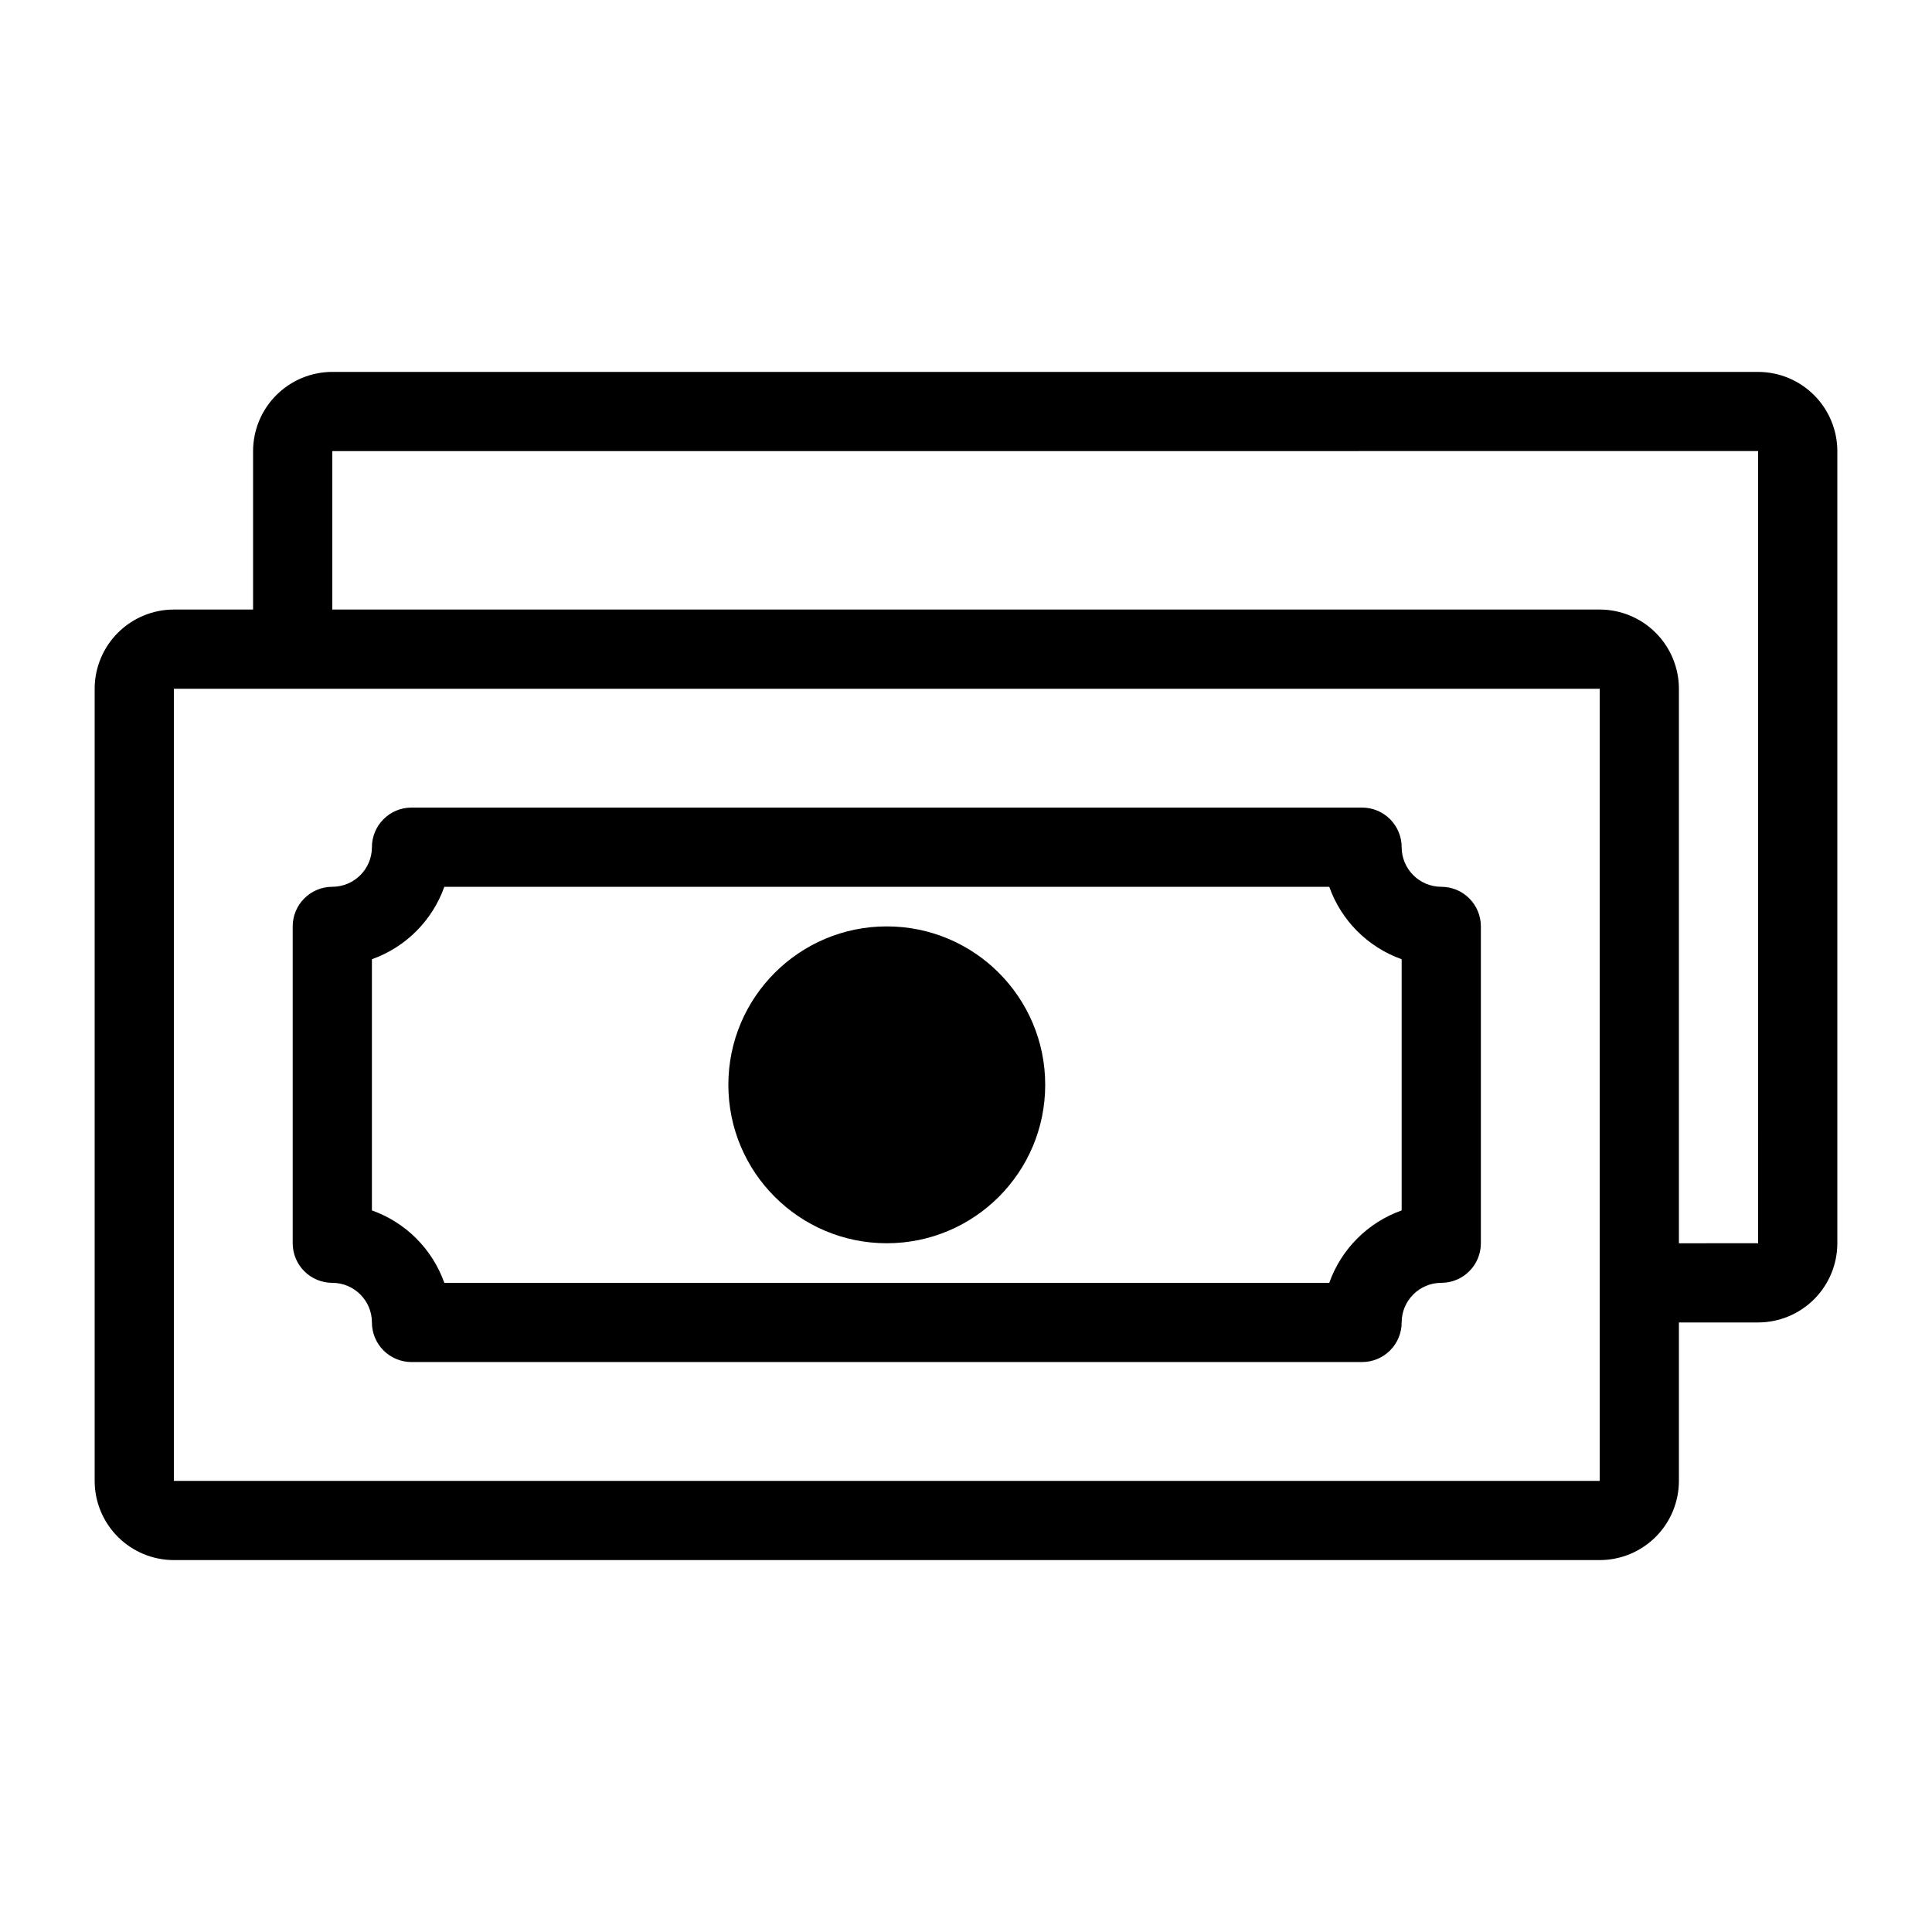
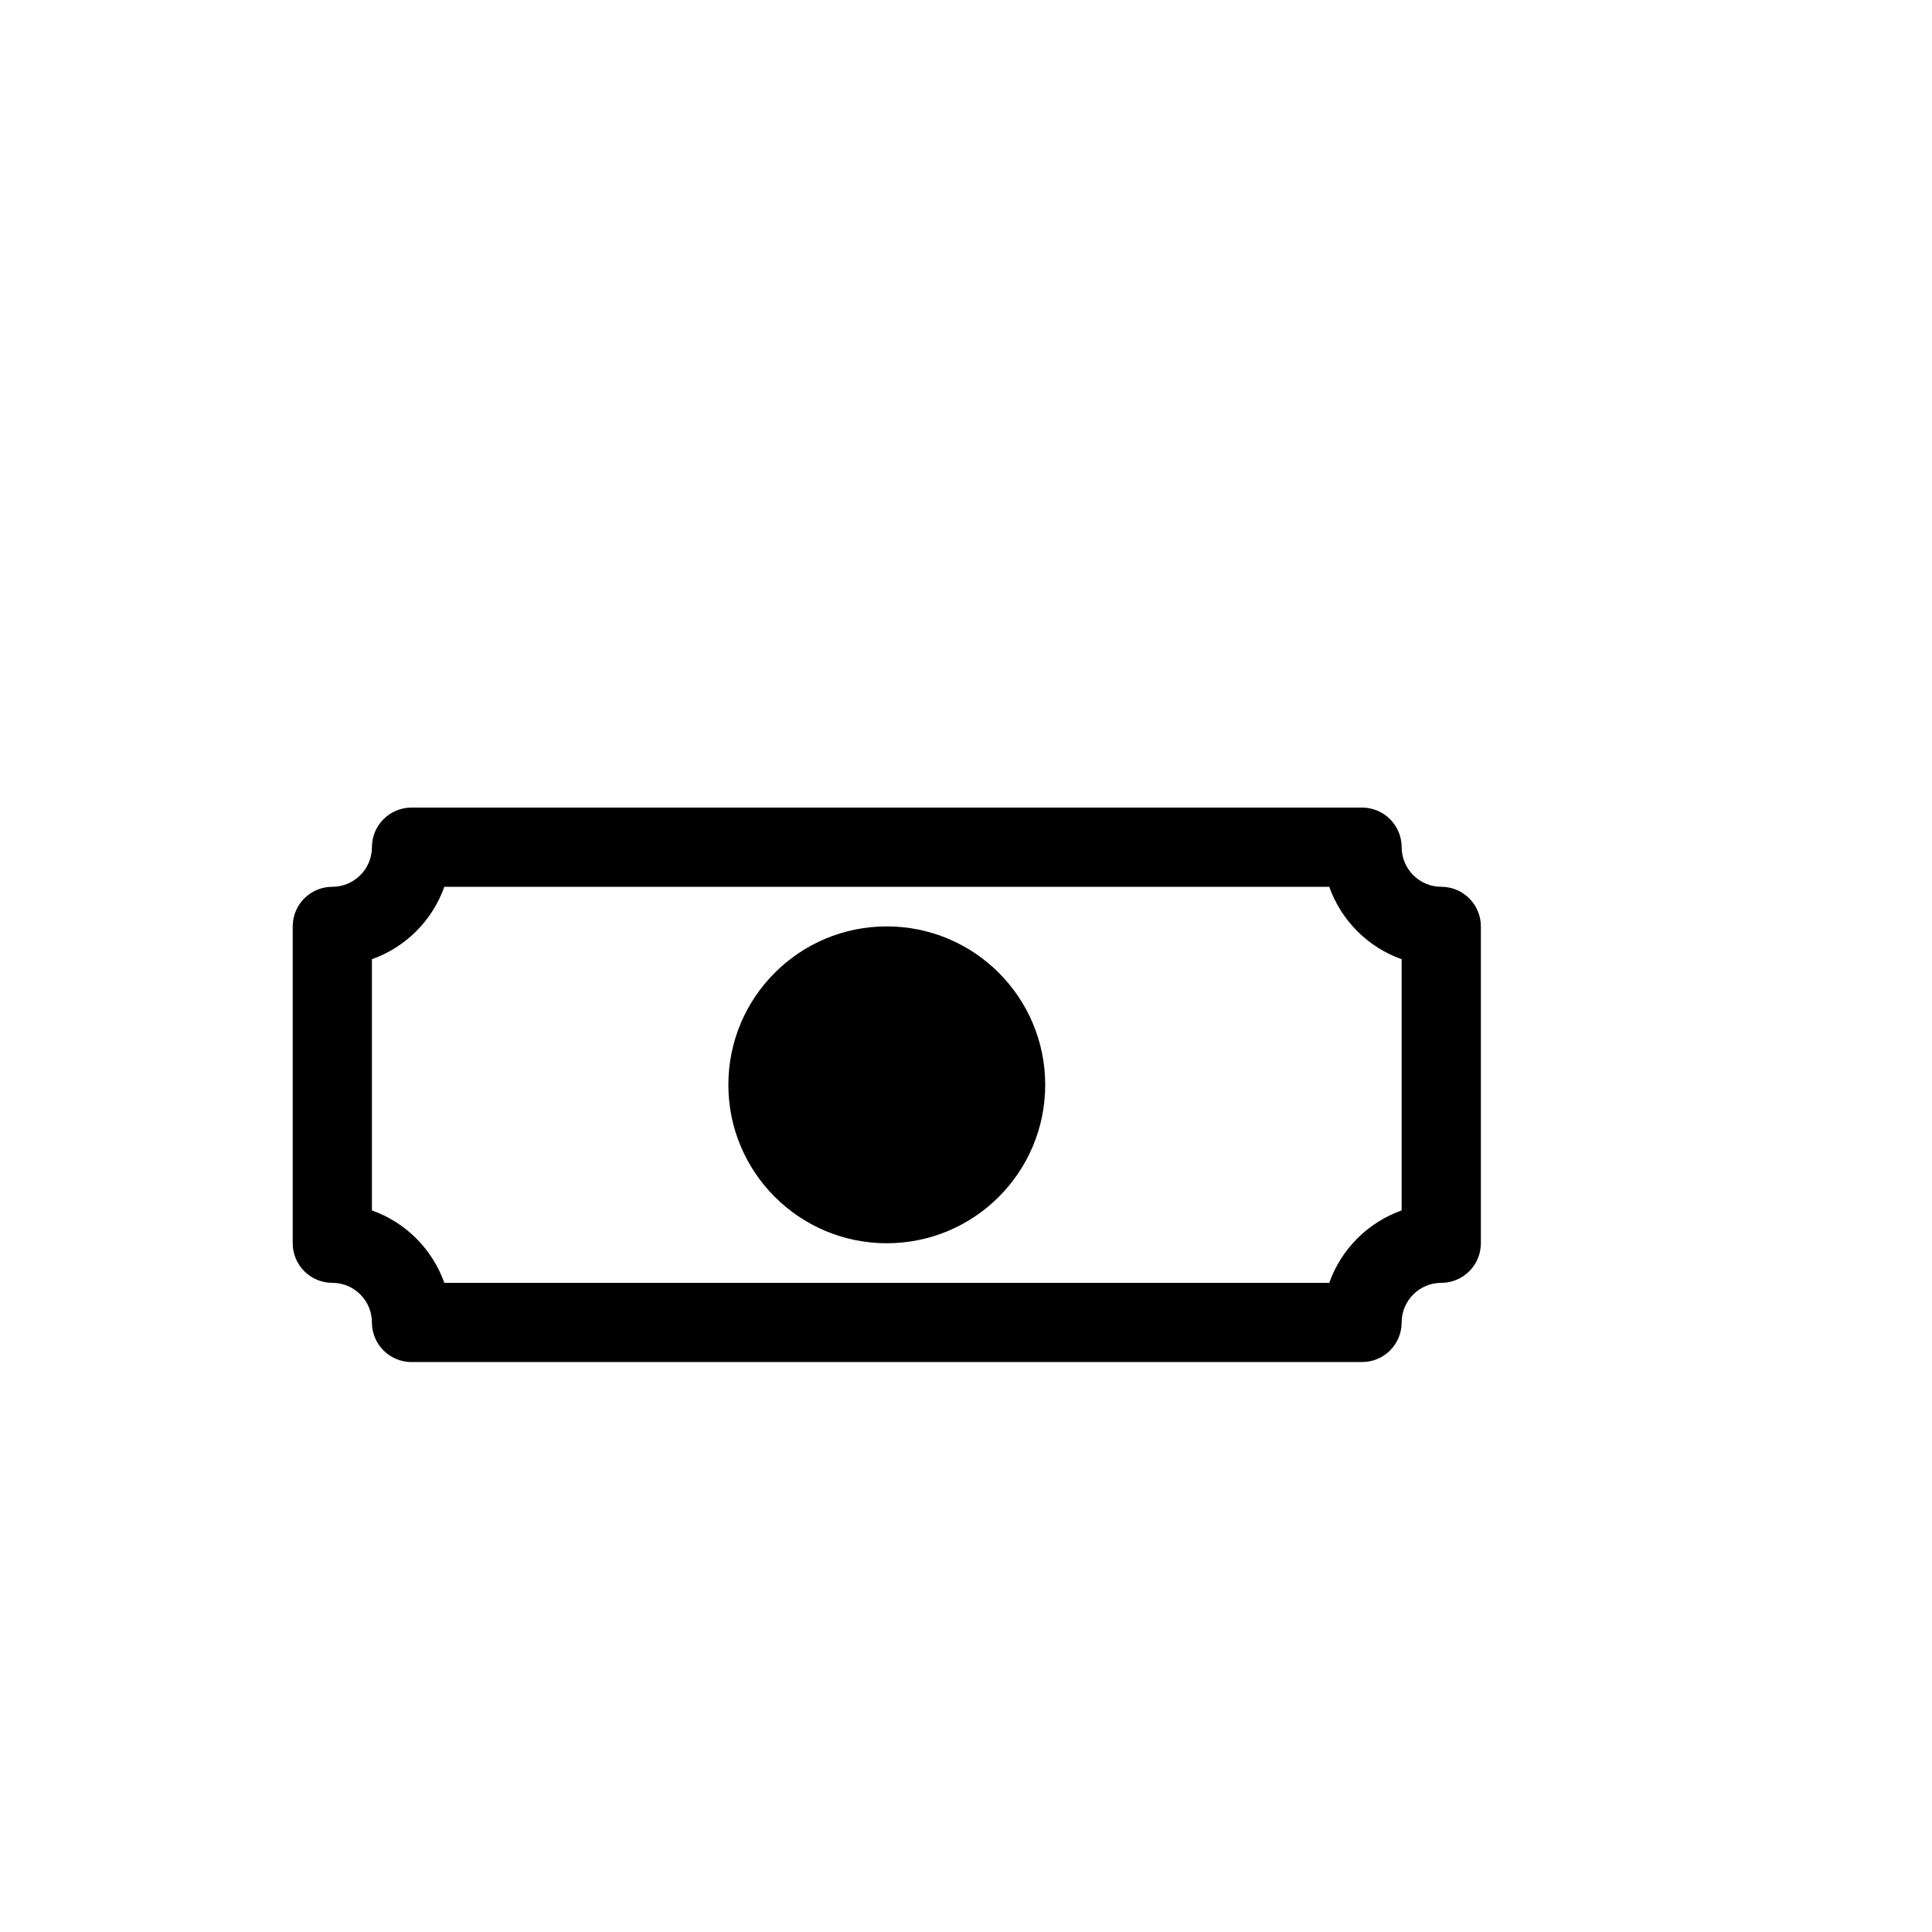
<svg xmlns="http://www.w3.org/2000/svg" fill="#000000" width="800px" height="800px" version="1.1" viewBox="144 144 512 512">
  <g>
    <path d="m525.95 379.01c-5.793-0.008-10.488-4.703-10.496-10.496 0-2.785-1.105-5.453-3.074-7.422-1.965-1.969-4.637-3.074-7.422-3.074h-251.9c-5.797 0-10.496 4.699-10.496 10.496-0.004 5.793-4.703 10.488-10.496 10.496-5.797 0-10.496 4.699-10.496 10.496v83.969c0 2.781 1.105 5.453 3.074 7.418 1.969 1.969 4.637 3.074 7.422 3.074 5.793 0.008 10.492 4.703 10.496 10.496 0 2.785 1.105 5.457 3.074 7.422 1.969 1.969 4.637 3.074 7.422 3.074h251.9c2.785 0 5.457-1.105 7.422-3.074 1.969-1.965 3.074-4.637 3.074-7.422 0.008-5.793 4.703-10.488 10.496-10.496 2.785 0 5.457-1.105 7.422-3.074 1.969-1.965 3.074-4.637 3.074-7.418v-83.969c0-2.785-1.105-5.453-3.074-7.422-1.965-1.969-4.637-3.074-7.422-3.074zm-10.496 85.762c-8.957 3.188-16.004 10.238-19.191 19.195h-234.51c-3.188-8.957-10.234-16.008-19.191-19.195v-66.566c8.957-3.188 16.004-10.238 19.191-19.195h234.51c3.188 8.957 10.234 16.008 19.191 19.195z" />
-     <path d="m609.92 242.56h-377.86c-5.566 0.004-10.902 2.219-14.836 6.156-3.938 3.934-6.148 9.27-6.156 14.836v41.984h-20.992c-5.566 0.004-10.902 2.219-14.836 6.156-3.938 3.934-6.148 9.27-6.156 14.836v209.92c0.008 5.566 2.219 10.902 6.156 14.84 3.934 3.934 9.27 6.148 14.836 6.152h377.86c5.566-0.004 10.902-2.219 14.84-6.152 3.934-3.938 6.148-9.273 6.152-14.84v-41.984h20.992c5.566-0.004 10.902-2.219 14.836-6.152 3.938-3.938 6.152-9.273 6.156-14.836v-209.92c-0.004-5.566-2.219-10.902-6.156-14.836-3.934-3.938-9.27-6.152-14.836-6.156zm-41.984 293.89h-377.86v-209.92h377.86zm41.984-62.977-20.992 0.004v-146.95c-0.004-5.566-2.219-10.902-6.152-14.836-3.938-3.938-9.273-6.152-14.84-6.156h-335.87v-41.984l377.86-0.012z" />
    <path d="m420.99 431.49c0 23.184-18.797 41.984-41.984 41.984s-41.984-18.801-41.984-41.984c0-23.188 18.797-41.984 41.984-41.984s41.984 18.797 41.984 41.984" />
  </g>
</svg>